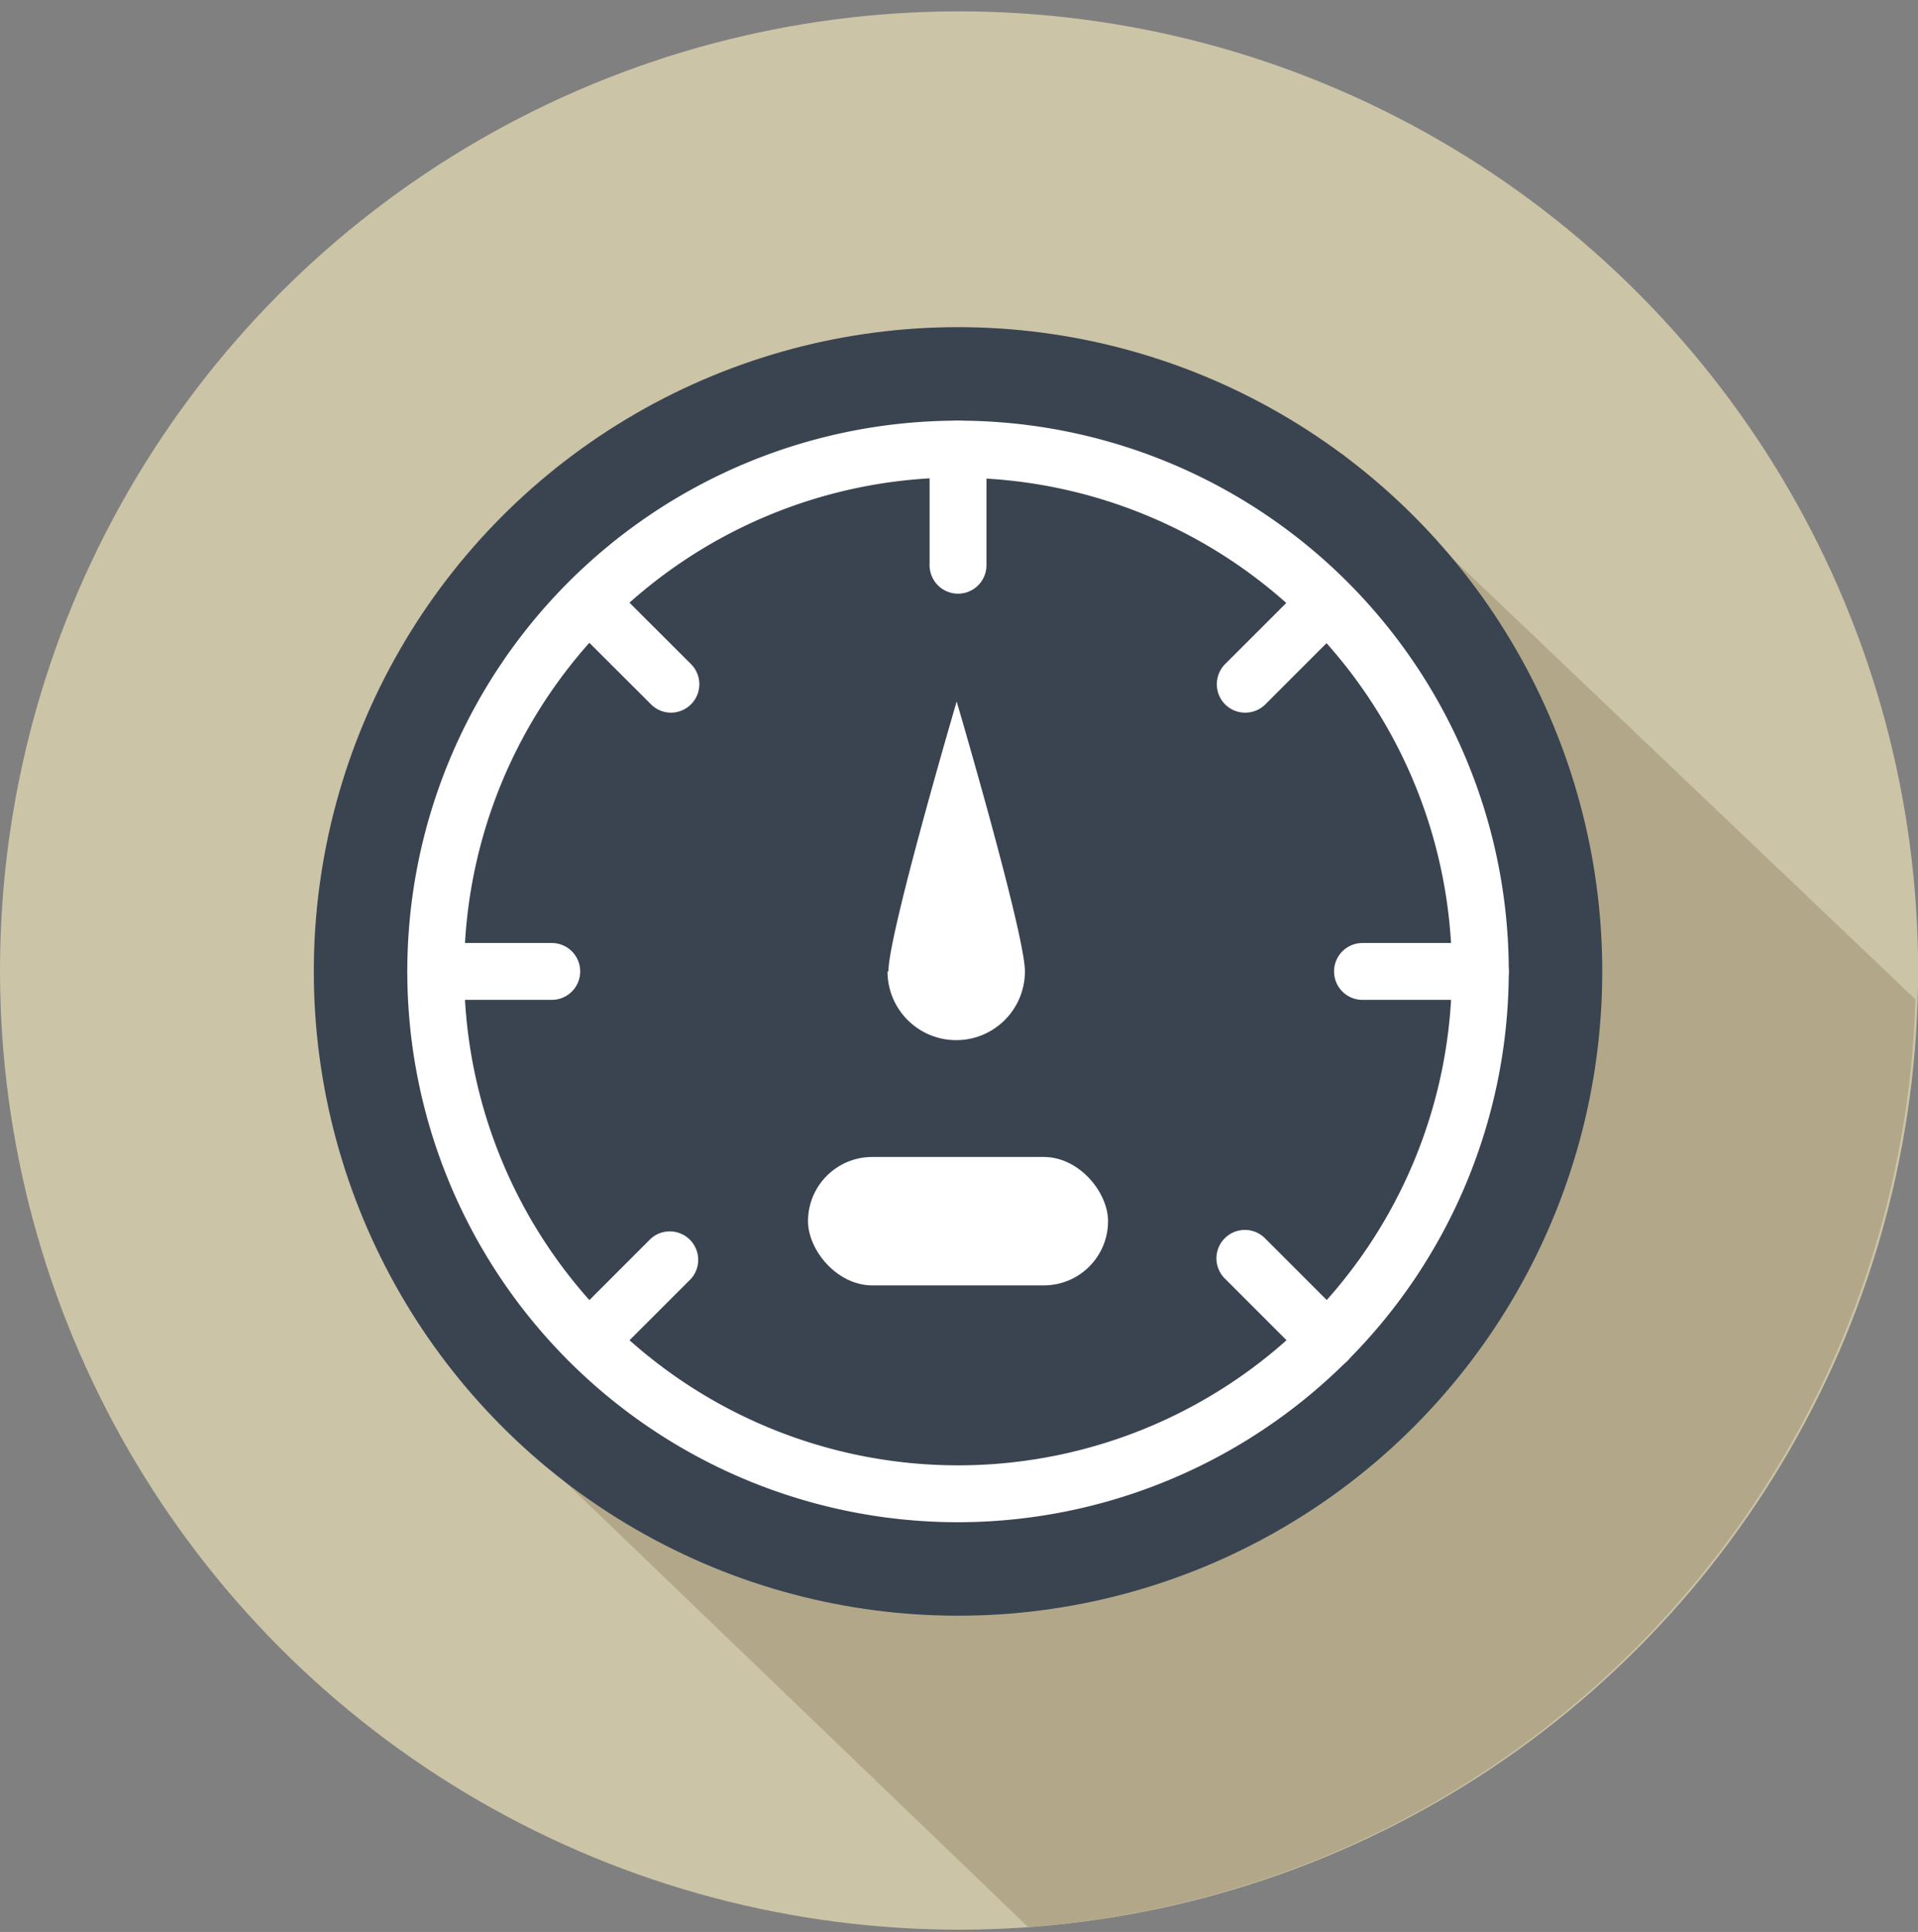
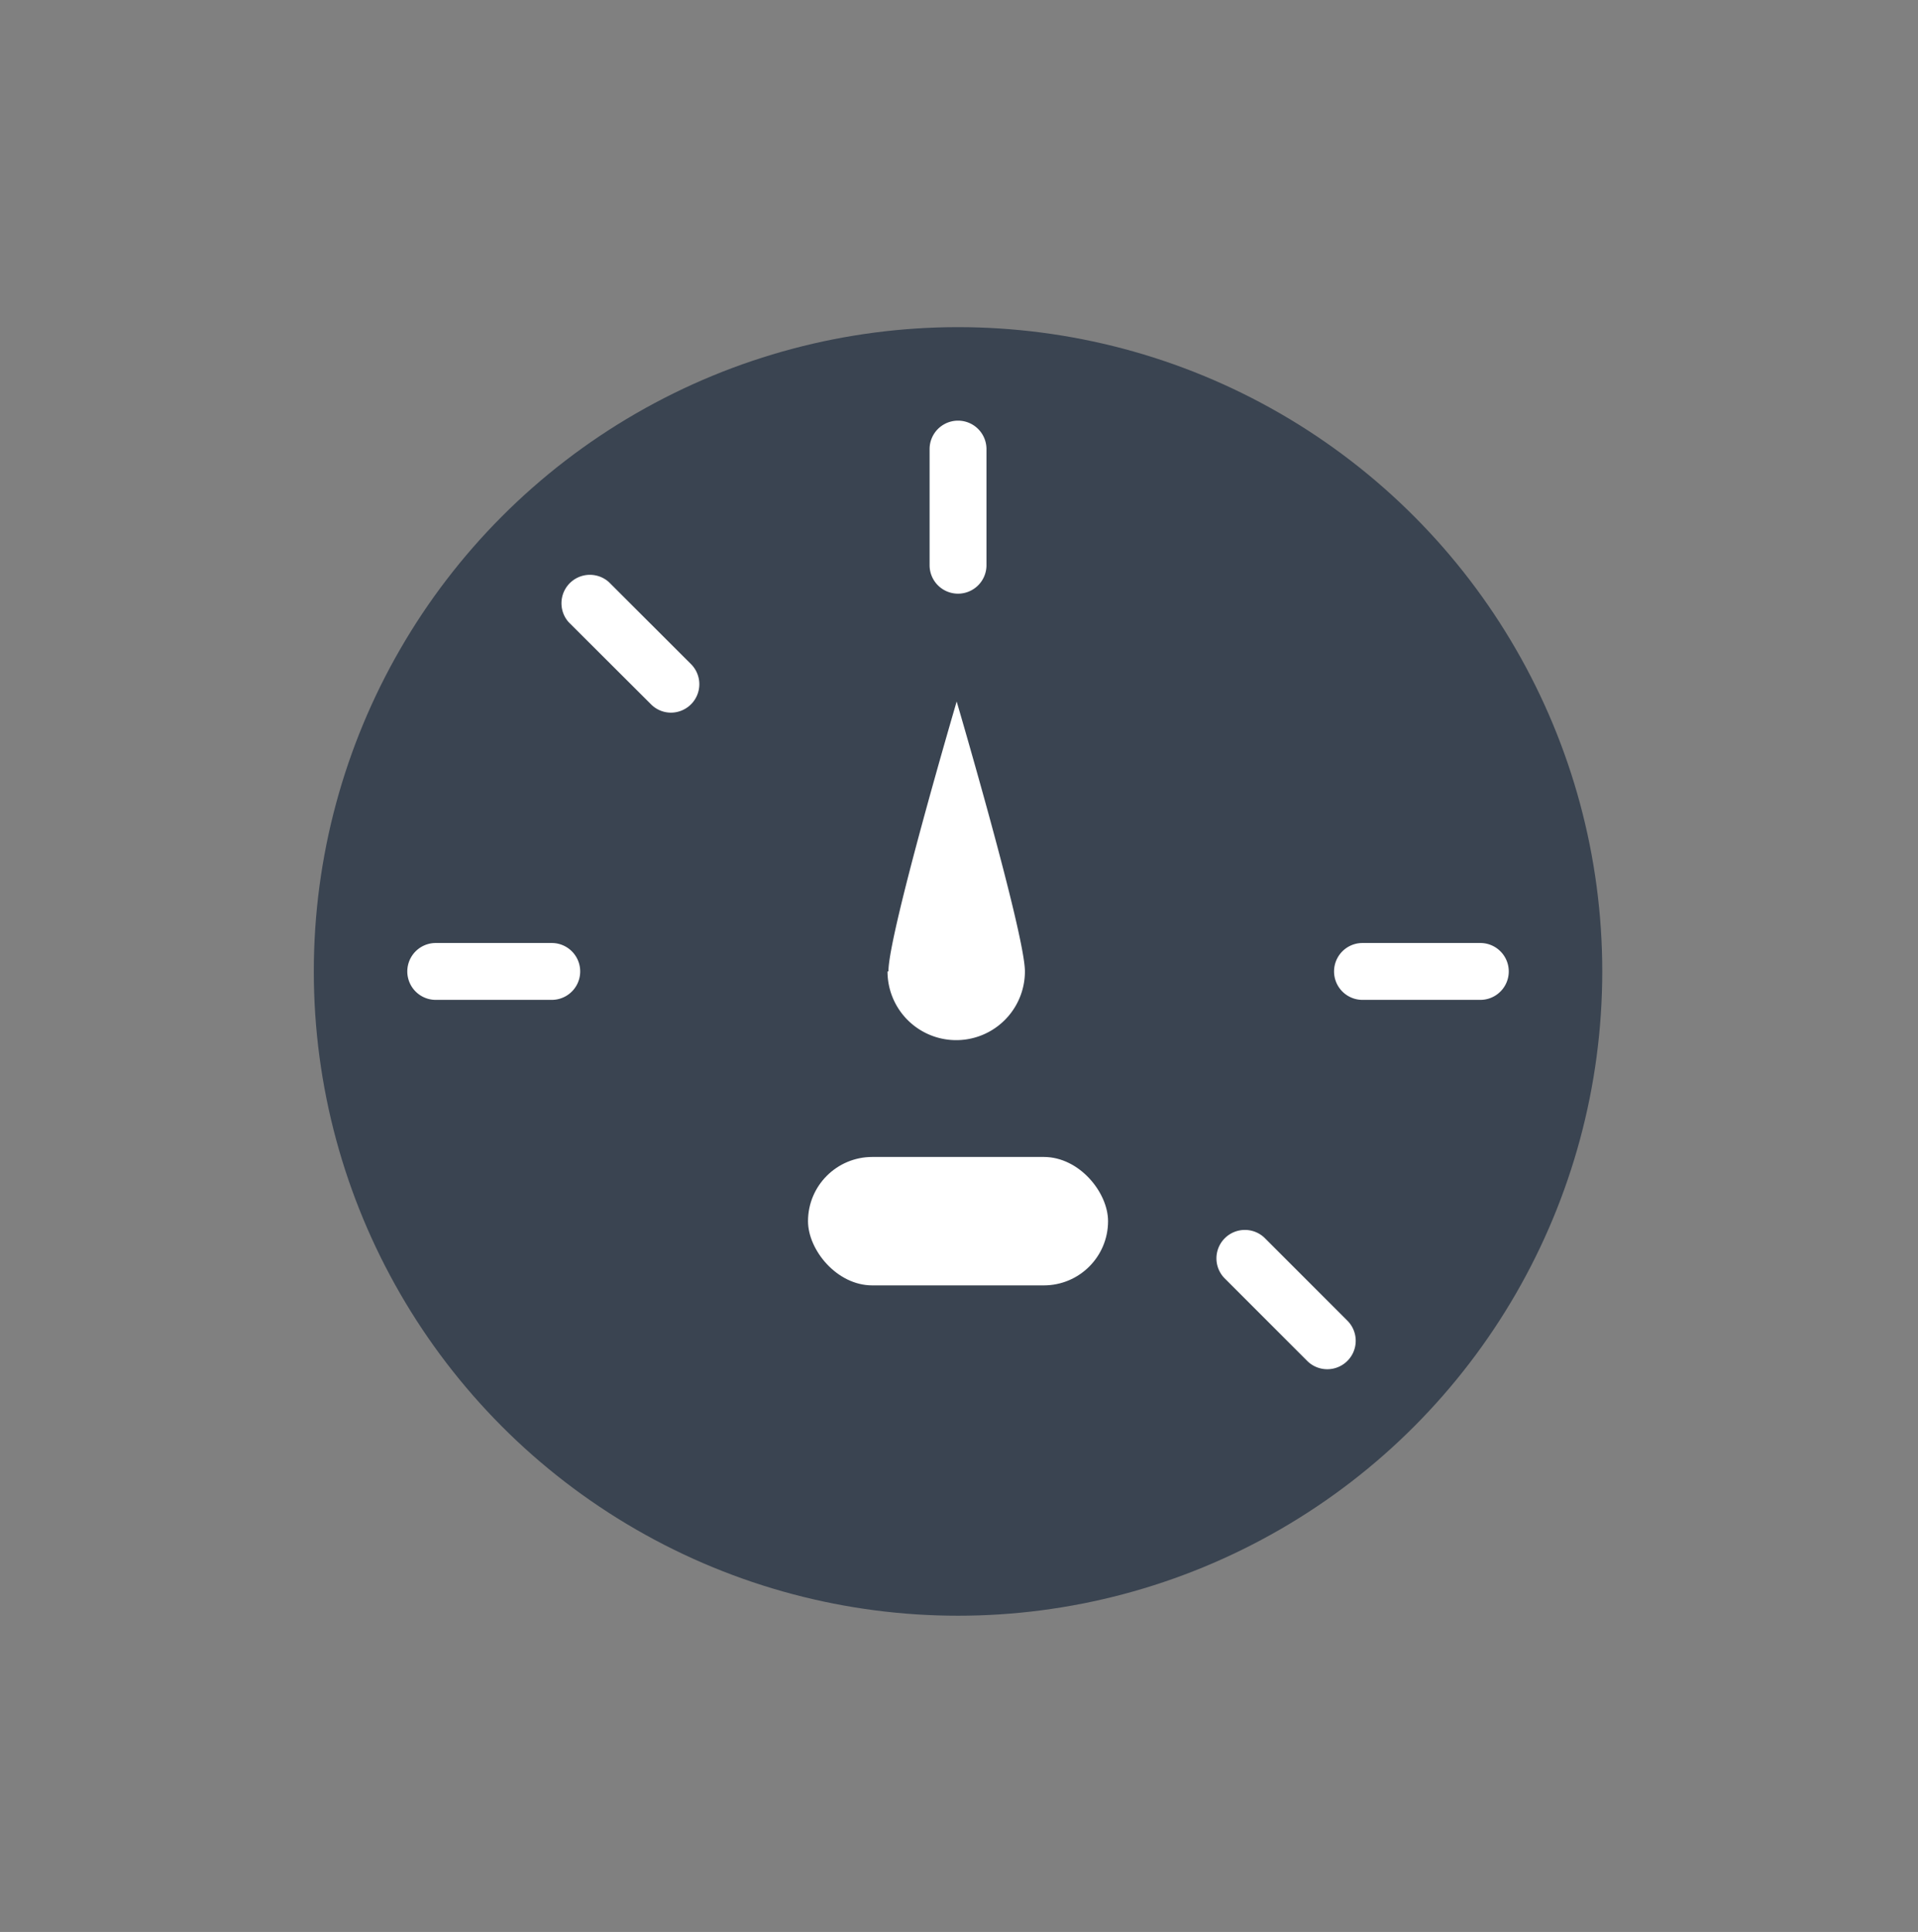
<svg xmlns="http://www.w3.org/2000/svg" id="Layer_1" data-name="Layer 1" viewBox="0 0 168.63 169.84">
  <rect x="0" y="0" width="168.63" height="169.84" fill="#808080" stroke="none" />
  <defs>
    <style>.cls-1{fill:#ccc4a7;}.cls-2{fill:#b2a889;}.cls-3{fill:#3a4451;}.cls-4{fill:#fff;}</style>
  </defs>
  <title>21415 - Continental - Listing icons</title>
-   <circle class="cls-1" cx="84.32" cy="85.32" r="84.32" />
-   <path class="cls-2" d="M40.67,121.61,118,39.85l50.4,48a84.33,84.33,0,0,1-78,81.57Z" />
  <circle class="cls-3" cx="84.23" cy="85.4" r="56.64" />
-   <path class="cls-4" d="M84.23,133.82A48.42,48.42,0,1,1,132.65,85.4,48.47,48.47,0,0,1,84.23,133.82Zm0-91.84A43.42,43.42,0,1,0,127.65,85.4,43.47,43.47,0,0,0,84.23,42Z" />
  <path class="cls-4" d="M78.11,85.4c0-3.33,6-23.73,6-23.73s6,20.4,6,23.73a6,6,0,1,1-12.08,0Z" />
-   <path class="cls-4" d="M84.23,52.19a2.5,2.5,0,0,1-2.5-2.5V39.48a2.5,2.5,0,0,1,5,0V49.69A2.5,2.5,0,0,1,84.23,52.19Z" />
-   <path class="cls-4" d="M51.76,120.37A2.5,2.5,0,0,1,50,116.11l7.22-7.22a2.5,2.5,0,0,1,3.53,3.53l-7.22,7.22A2.45,2.45,0,0,1,51.76,120.37Z" />
-   <path class="cls-4" d="M109.48,62.65a2.49,2.49,0,0,1-1.77-.73,2.52,2.52,0,0,1,0-3.54l7.22-7.21a2.5,2.5,0,0,1,3.54,3.53l-7.22,7.22A2.49,2.49,0,0,1,109.48,62.65Z" />
+   <path class="cls-4" d="M84.23,52.19a2.5,2.5,0,0,1-2.5-2.5V39.48a2.5,2.5,0,0,1,5,0V49.69A2.5,2.5,0,0,1,84.23,52.19" />
  <path class="cls-4" d="M130.15,87.9H119.79a2.5,2.5,0,1,1,0-5h10.36a2.5,2.5,0,0,1,0,5Z" />
  <path class="cls-4" d="M48.51,87.9H38.31a2.5,2.5,0,0,1,0-5h10.2a2.5,2.5,0,0,1,0,5Z" />
  <path class="cls-4" d="M116.7,120.37a2.49,2.49,0,0,1-1.77-.73l-7.22-7.22a2.5,2.5,0,1,1,3.54-3.53l7.22,7.22a2.5,2.5,0,0,1-1.77,4.26Z" />
  <path class="cls-4" d="M59,62.65a2.47,2.47,0,0,1-1.76-.73L50,54.7a2.5,2.5,0,0,1,3.53-3.53l7.22,7.21A2.5,2.5,0,0,1,59,62.65Z" />
  <rect class="cls-4" x="71.04" y="101.71" width="26.38" height="11.29" rx="5.65" />
</svg>